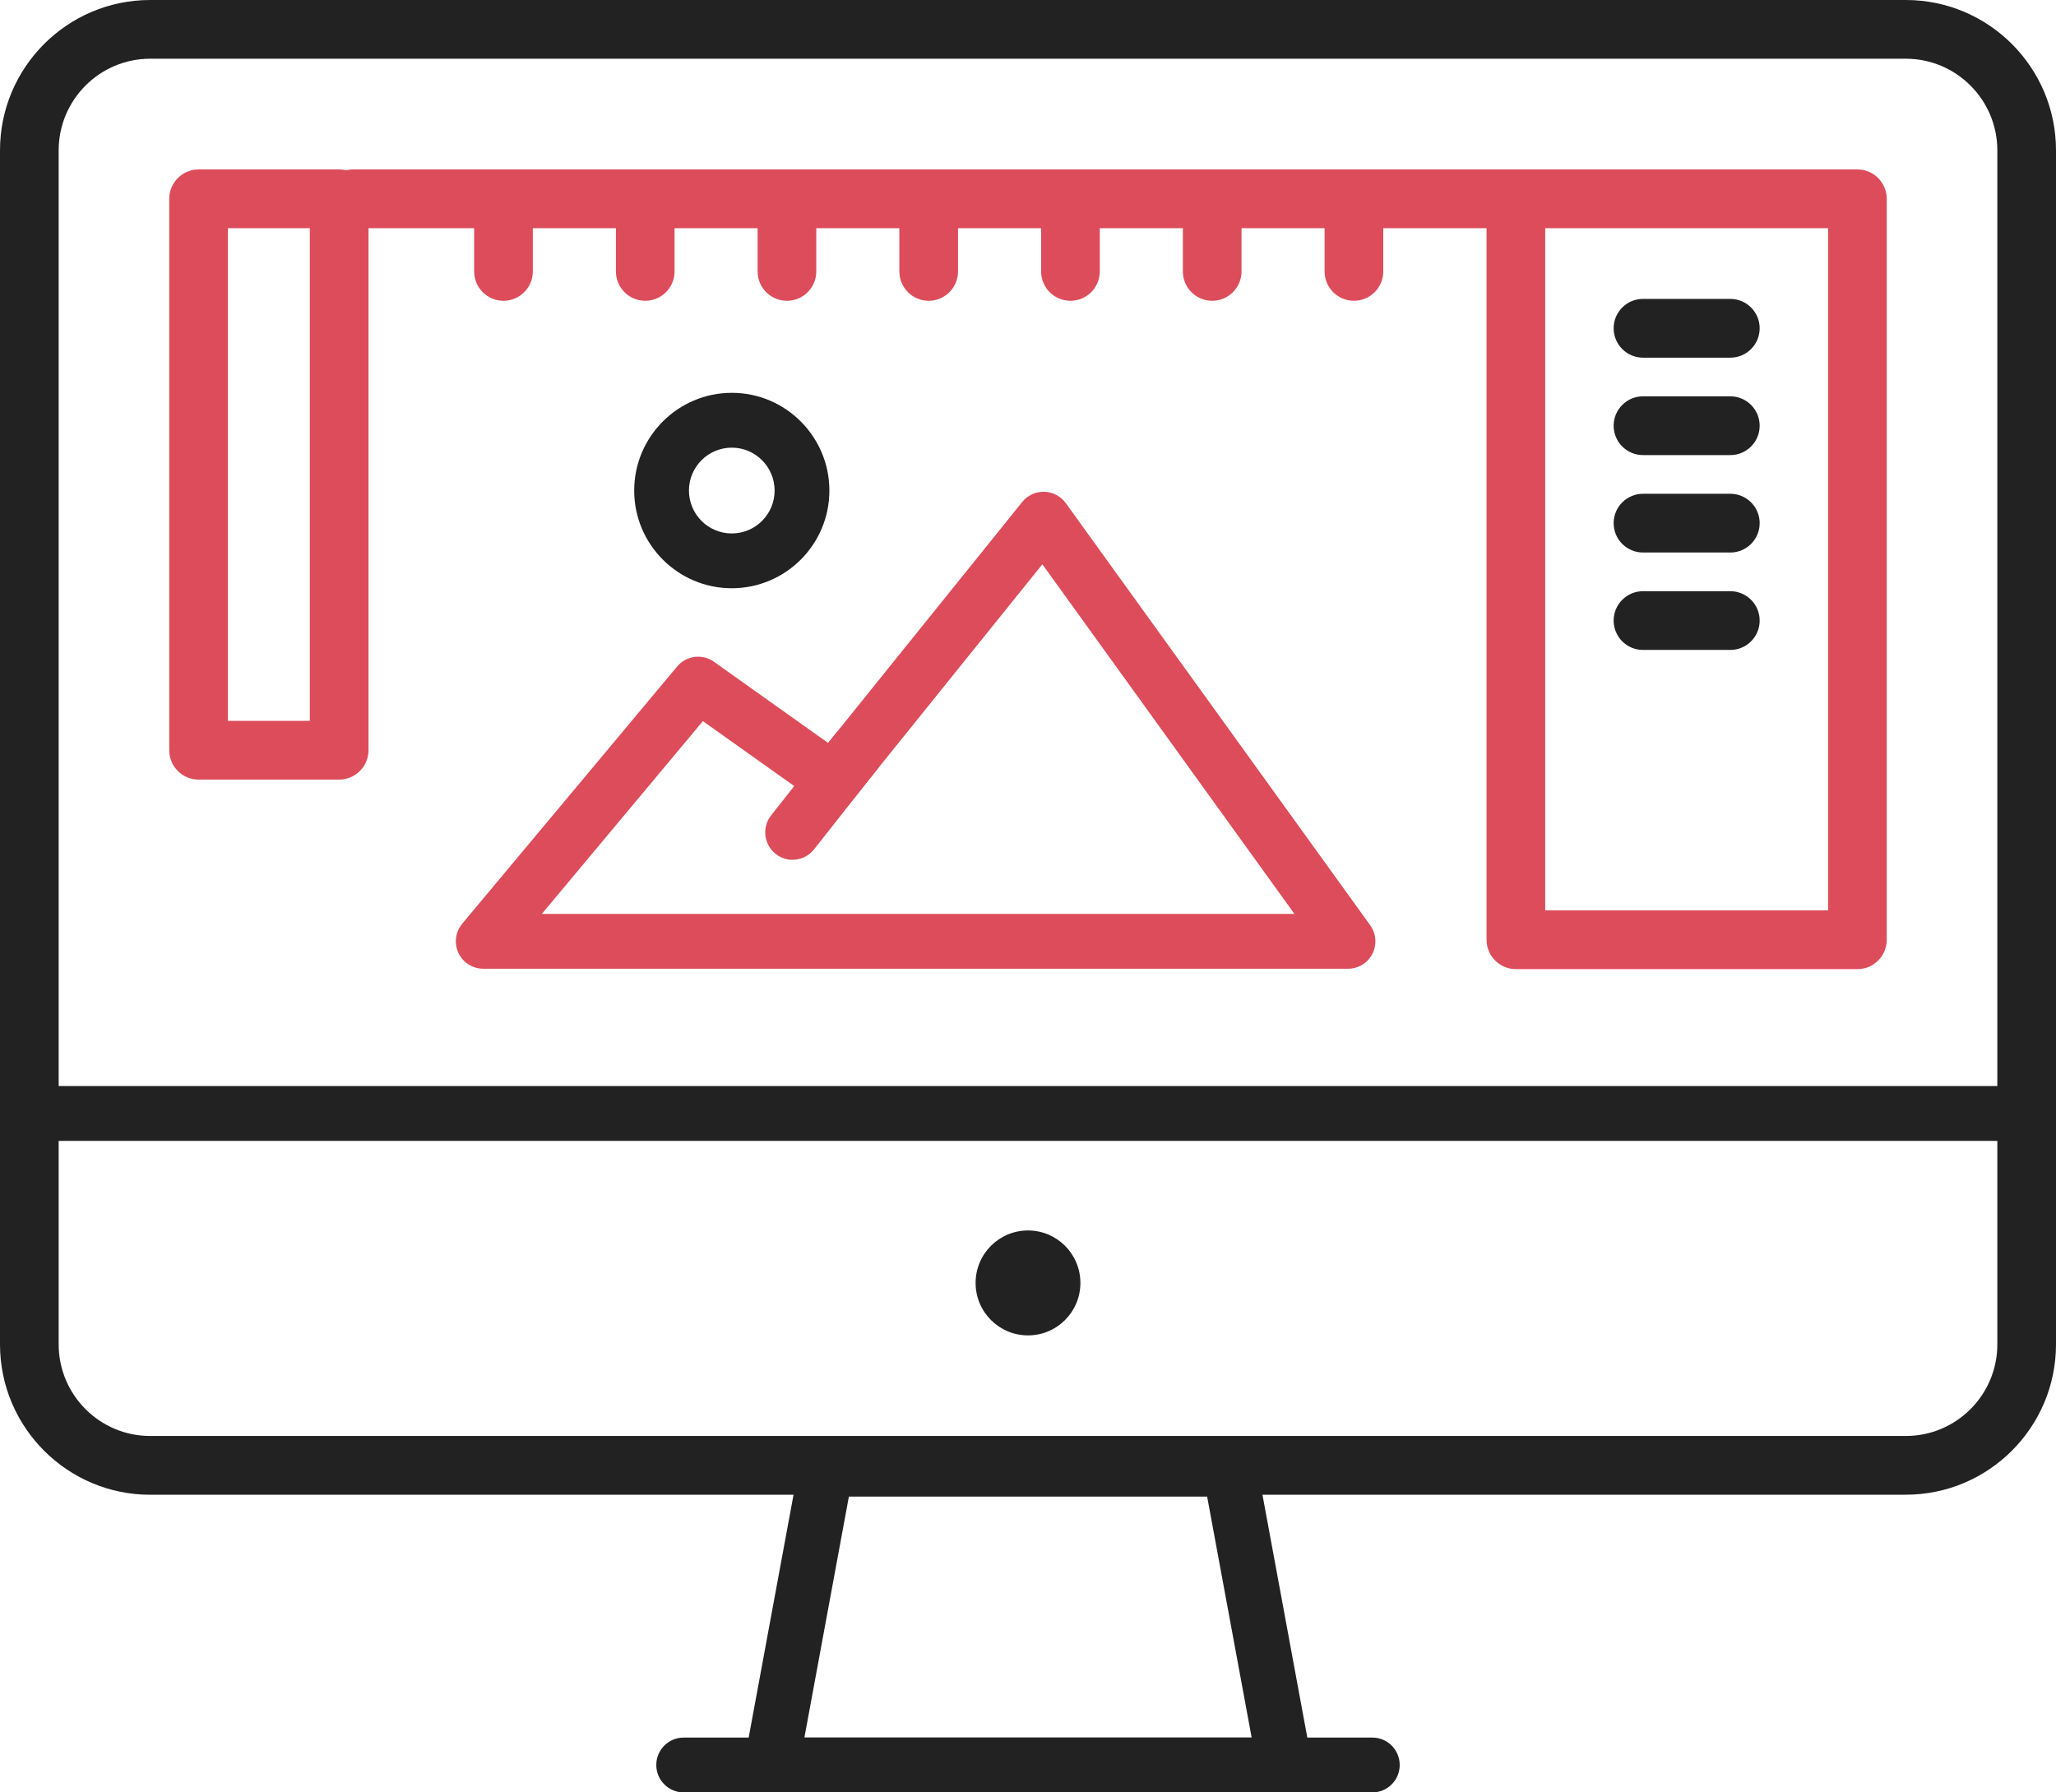
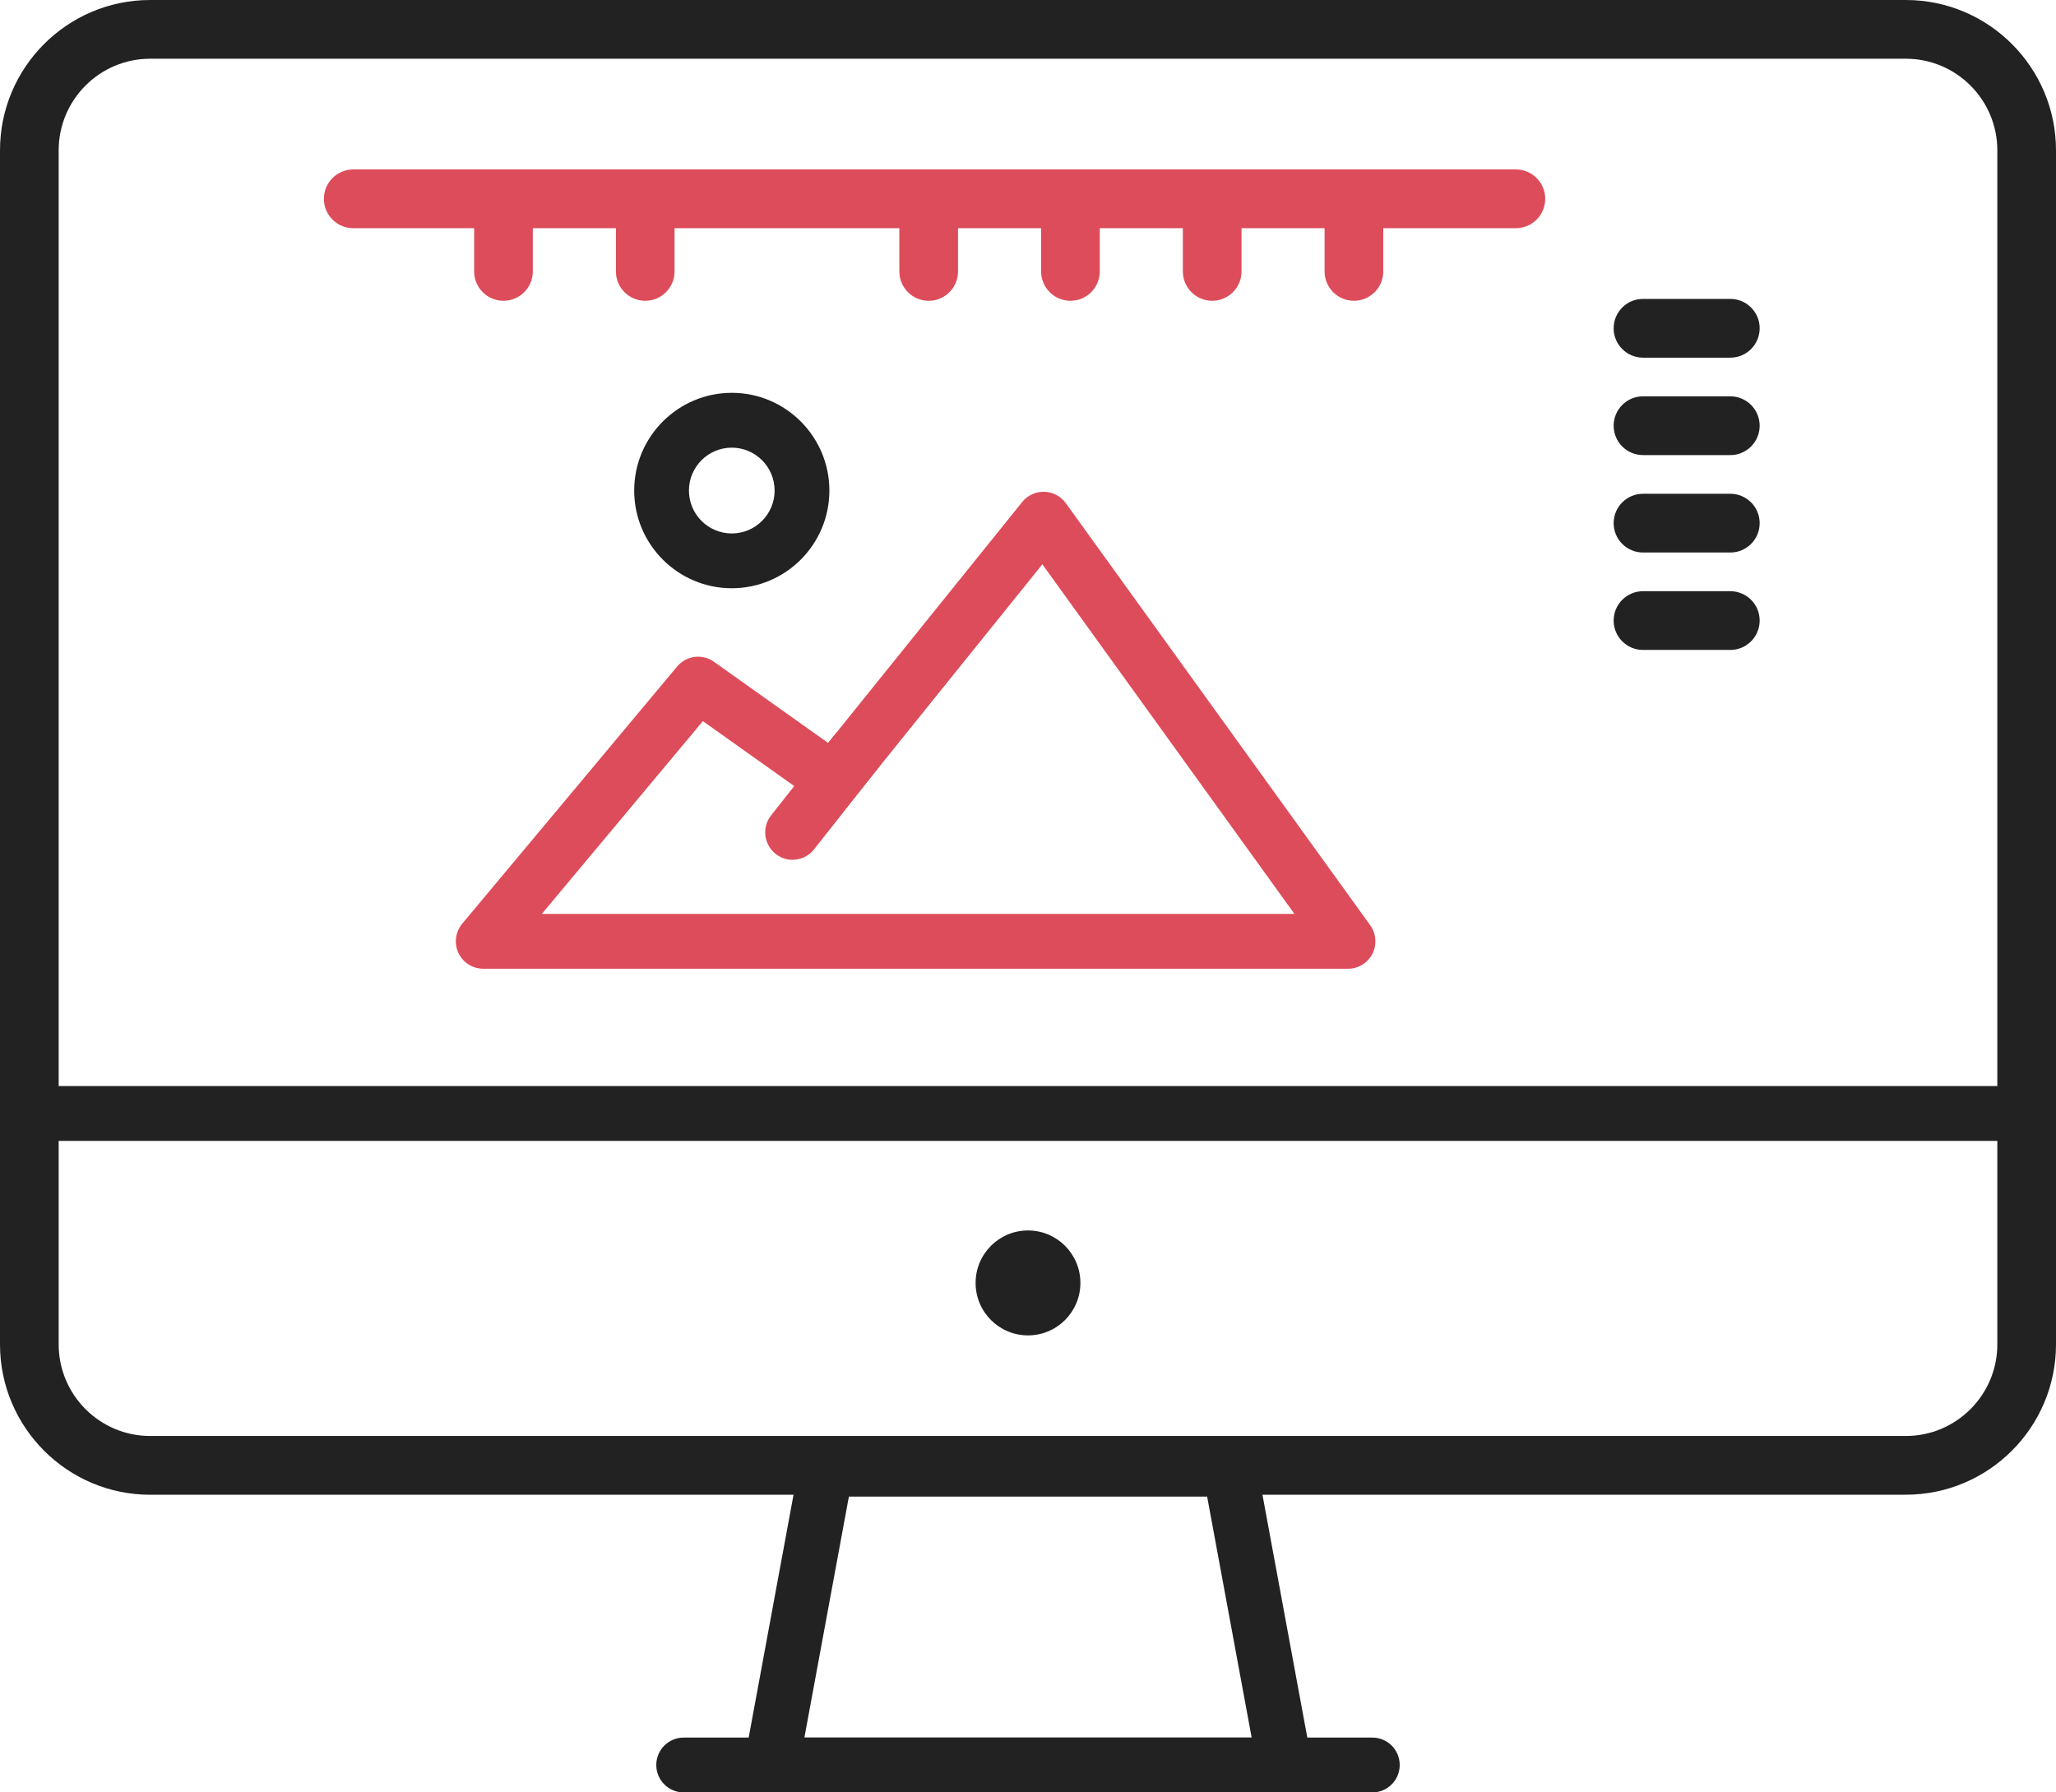
<svg xmlns="http://www.w3.org/2000/svg" width="78" height="68" viewBox="0 0 78 68" fill="none">
  <g clip-path="url(#clip0_1355_72)">
    <path d="M39 50.662C40.098 50.662 40.988 49.771 40.988 48.672C40.988 47.572 40.098 46.681 39 46.681C37.902 46.681 37.012 47.572 37.012 48.672C37.012 49.771 37.902 50.662 39 50.662Z" fill="#222222" />
    <path d="M72.303 56.708H5.697C2.555 56.708 0 54.149 0 51.004V5.703C0 2.558 2.555 0 5.697 0H72.303C75.445 0 78 2.558 78 5.703V51.003C78 54.148 75.445 56.706 72.303 56.706V56.708ZM5.697 2.228C3.782 2.228 2.226 3.787 2.226 5.703V51.003C2.226 52.919 3.782 54.478 5.697 54.478H72.303C74.218 54.478 75.774 52.919 75.774 51.003V5.703C75.774 3.787 74.218 2.228 72.303 2.228H5.697Z" fill="#222222" />
    <path d="M48.736 68H48.733H29.267C28.958 68 28.666 67.863 28.469 67.626C28.271 67.388 28.19 67.074 28.246 66.771L30.319 55.549C30.41 55.055 30.84 54.697 31.34 54.697H46.66C47.161 54.697 47.59 55.055 47.681 55.549L49.739 66.691C49.761 66.777 49.775 66.866 49.775 66.96C49.775 67.535 49.31 68 48.736 68ZM30.515 65.92H47.485L45.796 56.777H32.205L30.517 65.92H30.515Z" fill="#222222" />
    <path d="M52.063 68H25.937C25.363 68 24.898 67.535 24.898 66.96C24.898 66.385 25.363 65.92 25.937 65.92H52.063C52.637 65.92 53.102 66.385 53.102 66.96C53.102 67.535 52.637 68 52.063 68Z" fill="#222222" />
    <path d="M76.887 43.282H1.113C0.539 43.282 0.074 42.817 0.074 42.242C0.074 41.667 0.539 41.202 1.113 41.202H76.887C77.461 41.202 77.926 41.667 77.926 42.242C77.926 42.817 77.461 43.282 76.887 43.282Z" fill="#222222" />
    <path d="M27.762 22.317C25.721 22.317 24.06 20.655 24.06 18.611C24.06 16.567 25.721 14.903 27.762 14.903C29.804 14.903 31.465 16.565 31.465 18.611C31.465 20.657 29.804 22.317 27.762 22.317ZM27.762 16.983C26.866 16.983 26.137 17.712 26.137 18.611C26.137 19.51 26.866 20.238 27.762 20.238C28.659 20.238 29.387 19.508 29.387 18.611C29.387 17.713 28.659 16.983 27.762 16.983Z" fill="#222222" />
    <path d="M51.14 36.751H18.332C17.928 36.751 17.562 36.517 17.391 36.151C17.221 35.785 17.277 35.353 17.535 35.044L25.688 25.287C26.035 24.871 26.645 24.793 27.086 25.106L31.417 28.186L38.782 19.043C38.985 18.791 39.289 18.649 39.619 18.657C39.942 18.666 40.243 18.825 40.434 19.088L51.983 35.103C52.211 35.42 52.242 35.837 52.066 36.186C51.888 36.534 51.532 36.752 51.141 36.752L51.14 36.751ZM20.555 34.671H49.108L39.545 21.408L32.422 30.252C32.078 30.68 31.46 30.767 31.012 30.447L26.666 27.358L20.556 34.671H20.555Z" fill="#DD4C5A" />
-     <path d="M12.867 29.576H7.534C6.919 29.576 6.421 29.077 6.421 28.462V7.543C6.421 6.928 6.919 6.428 7.534 6.428H12.867C13.481 6.428 13.98 6.928 13.98 7.543V28.462C13.98 29.077 13.481 29.576 12.867 29.576ZM8.647 27.348H11.754V8.657H8.647V27.348Z" fill="#DD4C5A" />
-     <path d="M70.466 36.766H57.509C56.894 36.766 56.396 36.266 56.396 35.651V7.543C56.396 6.928 56.894 6.428 57.509 6.428H70.466C71.081 6.428 71.579 6.928 71.579 7.543V35.653C71.579 36.268 71.081 36.767 70.466 36.767V36.766ZM58.622 34.537H69.353V8.657H58.622V34.539V34.537Z" fill="#DD4C5A" />
    <path d="M57.509 8.657H13.401C12.787 8.657 12.288 8.158 12.288 7.543C12.288 6.928 12.787 6.428 13.401 6.428H57.509C58.123 6.428 58.622 6.928 58.622 7.543C58.622 8.158 58.123 8.657 57.509 8.657Z" fill="#DD4C5A" />
    <path d="M19.101 11.411C18.486 11.411 17.988 10.912 17.988 10.297V7.638C17.988 7.023 18.486 6.524 19.101 6.524C19.715 6.524 20.214 7.023 20.214 7.638V10.297C20.214 10.912 19.715 11.411 19.101 11.411Z" fill="#DD4C5A" />
    <path d="M24.479 11.411C23.864 11.411 23.366 10.912 23.366 10.297V7.638C23.366 7.023 23.864 6.524 24.479 6.524C25.093 6.524 25.591 7.023 25.591 7.638V10.297C25.591 10.912 25.093 11.411 24.479 11.411Z" fill="#DD4C5A" />
-     <path d="M29.855 11.411C29.24 11.411 28.742 10.912 28.742 10.297V7.638C28.742 7.023 29.24 6.524 29.855 6.524C30.469 6.524 30.968 7.023 30.968 7.638V10.297C30.968 10.912 30.469 11.411 29.855 11.411Z" fill="#DD4C5A" />
    <path d="M35.232 11.411C34.618 11.411 34.119 10.912 34.119 10.297V7.638C34.119 7.023 34.618 6.524 35.232 6.524C35.847 6.524 36.345 7.023 36.345 7.638V10.297C36.345 10.912 35.847 11.411 35.232 11.411Z" fill="#DD4C5A" />
    <path d="M40.61 11.411C39.996 11.411 39.497 10.912 39.497 10.297V7.638C39.497 7.023 39.996 6.524 40.61 6.524C41.224 6.524 41.723 7.023 41.723 7.638V10.297C41.723 10.912 41.224 11.411 40.61 11.411Z" fill="#DD4C5A" />
    <path d="M45.988 11.411C45.373 11.411 44.875 10.912 44.875 10.297V7.638C44.875 7.023 45.373 6.524 45.988 6.524C46.602 6.524 47.101 7.023 47.101 7.638V10.297C47.101 10.912 46.602 11.411 45.988 11.411Z" fill="#DD4C5A" />
    <path d="M51.365 11.411C50.751 11.411 50.252 10.912 50.252 10.297V7.638C50.252 7.023 50.751 6.524 51.365 6.524C51.98 6.524 52.478 7.023 52.478 7.638V10.297C52.478 10.912 51.98 11.411 51.365 11.411Z" fill="#DD4C5A" />
    <path d="M65.645 13.569H62.331C61.717 13.569 61.218 13.069 61.218 12.454C61.218 11.839 61.717 11.34 62.331 11.34H65.645C66.259 11.34 66.758 11.839 66.758 12.454C66.758 13.069 66.259 13.569 65.645 13.569Z" fill="#222222" />
    <path d="M65.645 17.265H62.331C61.717 17.265 61.218 16.766 61.218 16.151C61.218 15.536 61.717 15.036 62.331 15.036H65.645C66.259 15.036 66.758 15.536 66.758 16.151C66.758 16.766 66.259 17.265 65.645 17.265Z" fill="#222222" />
    <path d="M65.645 20.961H62.331C61.717 20.961 61.218 20.462 61.218 19.847C61.218 19.232 61.717 18.733 62.331 18.733H65.645C66.259 18.733 66.758 19.232 66.758 19.847C66.758 20.462 66.259 20.961 65.645 20.961Z" fill="#222222" />
    <path d="M65.645 24.657H62.331C61.717 24.657 61.218 24.158 61.218 23.543C61.218 22.928 61.717 22.429 62.331 22.429H65.645C66.259 22.429 66.758 22.928 66.758 23.543C66.758 24.158 66.259 24.657 65.645 24.657Z" fill="#222222" />
    <path d="M30.068 32.619C29.843 32.619 29.616 32.546 29.426 32.395C28.976 32.038 28.899 31.384 29.254 30.934L31.646 27.901C32.002 27.45 32.655 27.373 33.104 27.728C33.554 28.085 33.631 28.738 33.277 29.189L30.884 32.222C30.68 32.482 30.375 32.618 30.068 32.618V32.619Z" fill="#DD4C5A" />
  </g>
  <defs>
    <clipPath id="clip0_1355_72">
      <rect width="78" height="68" fill="white" />
    </clipPath>
  </defs>
</svg>